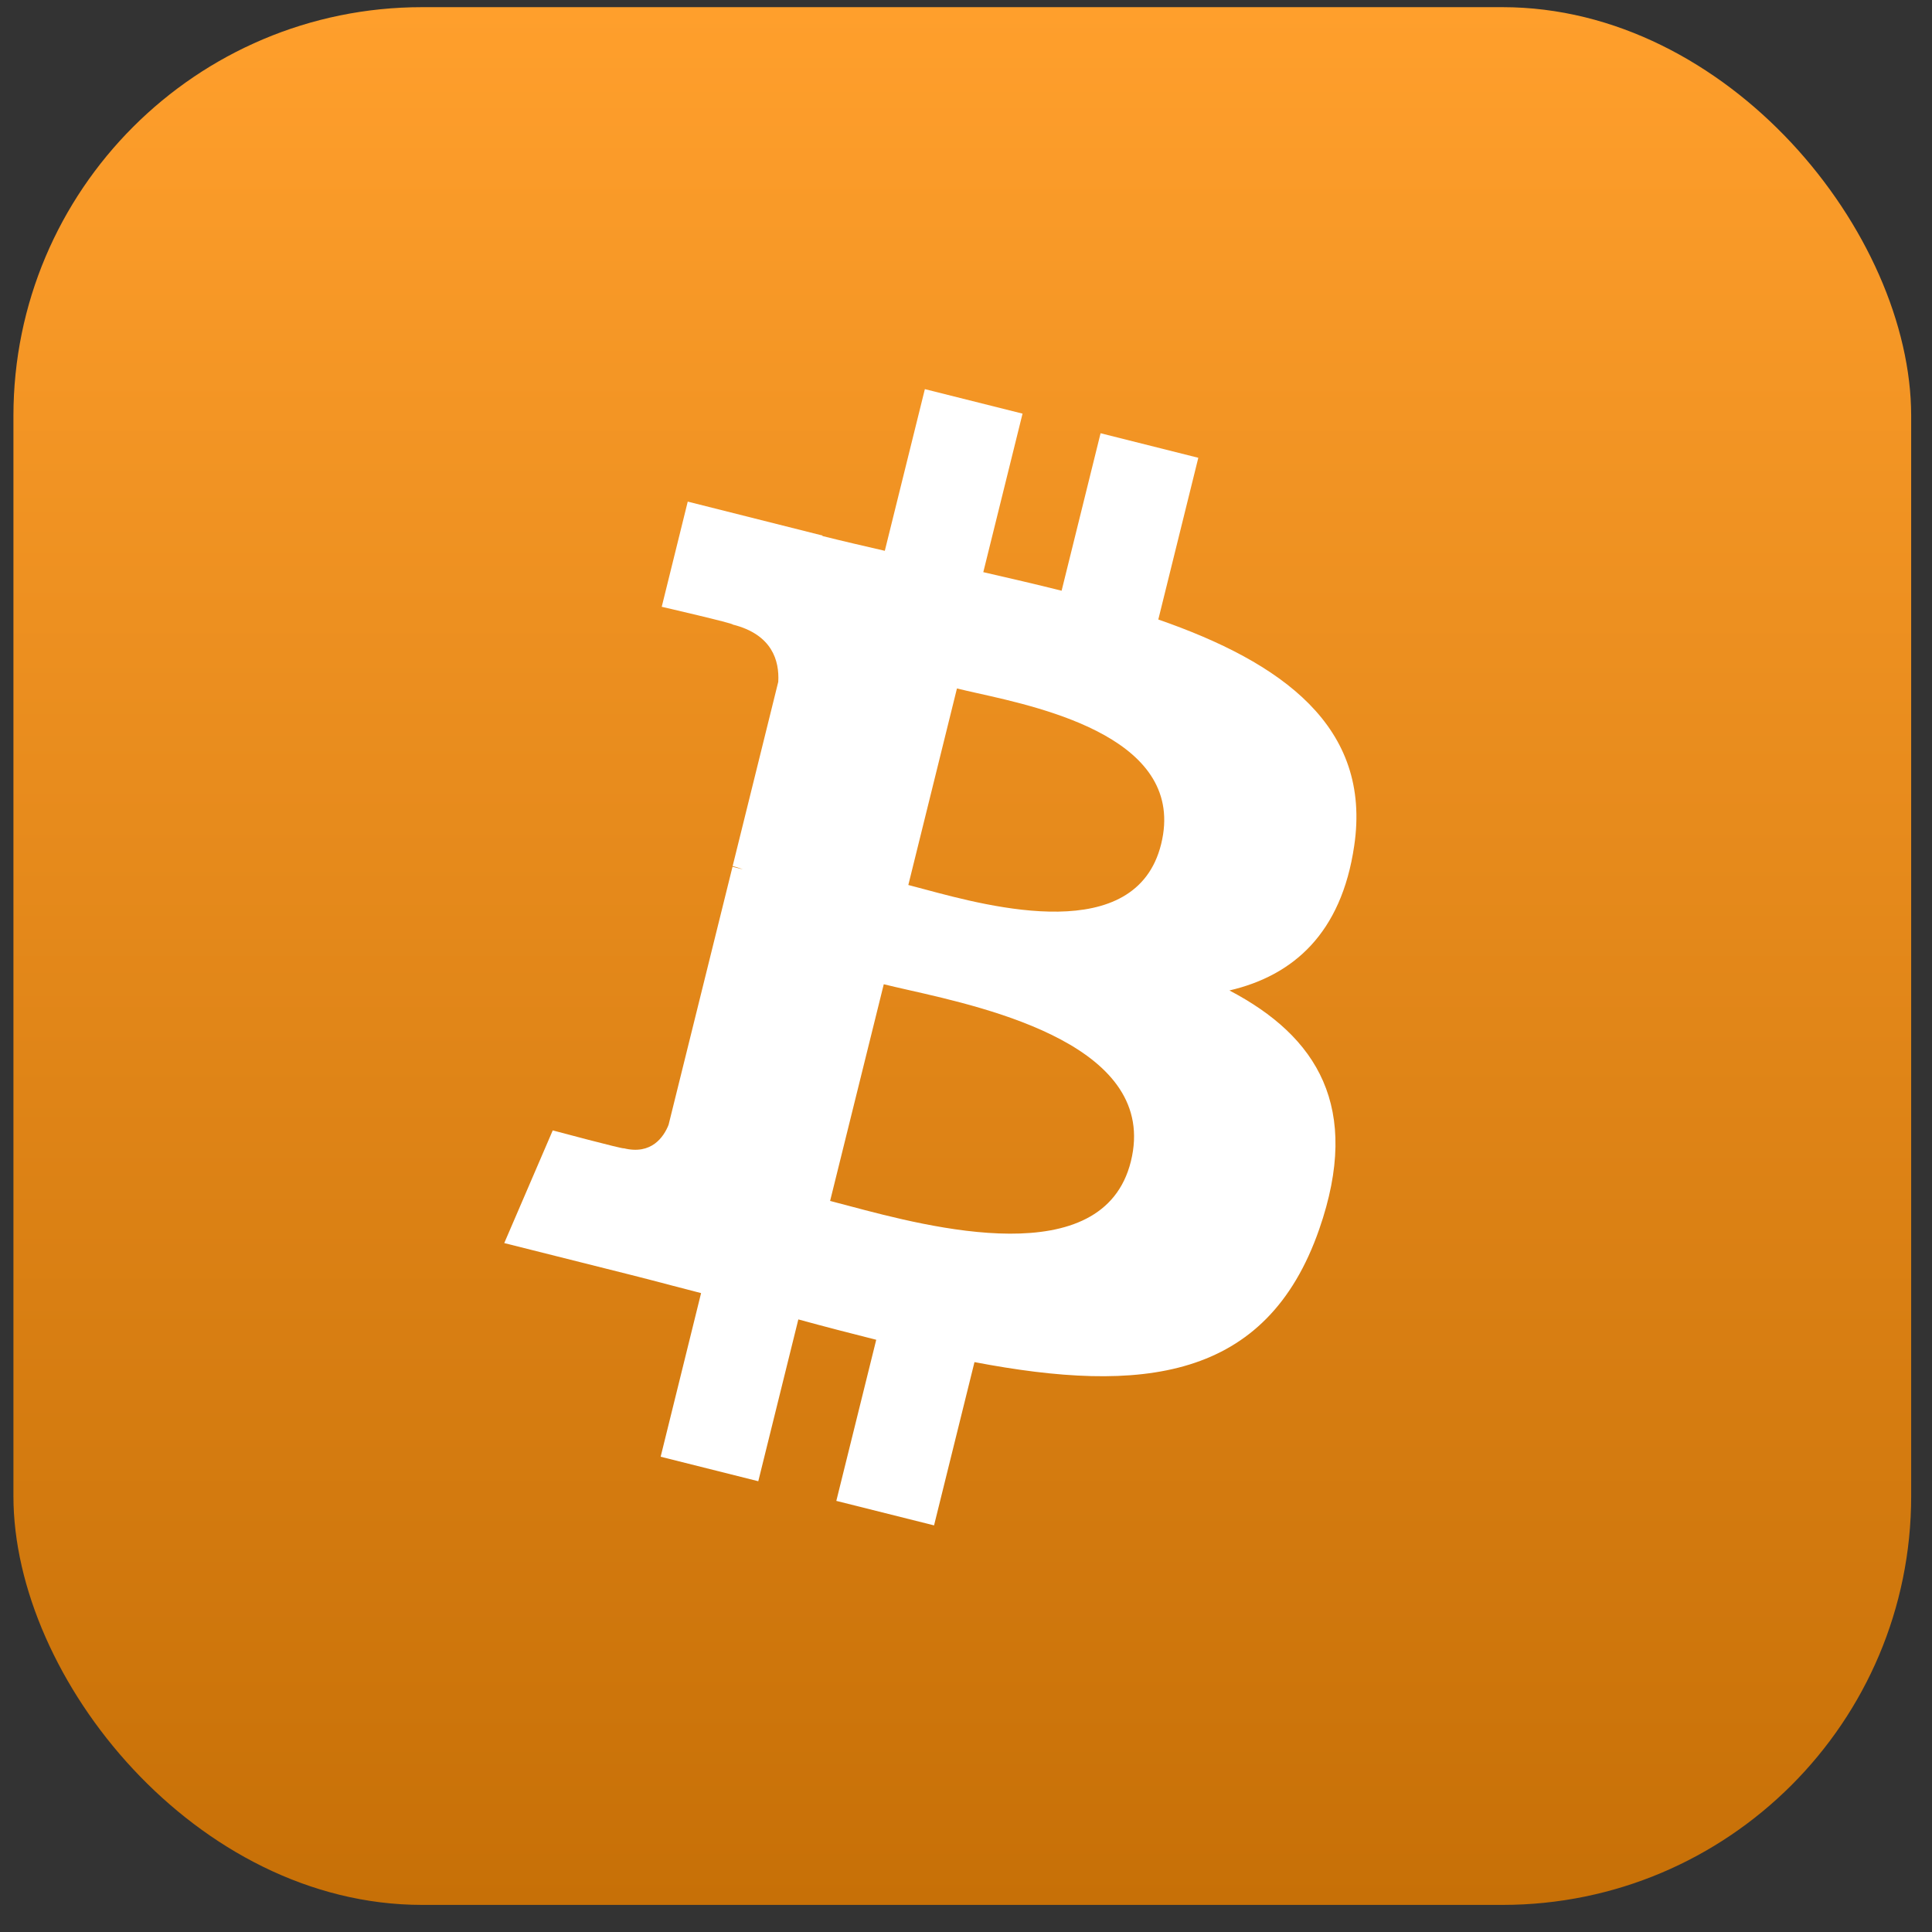
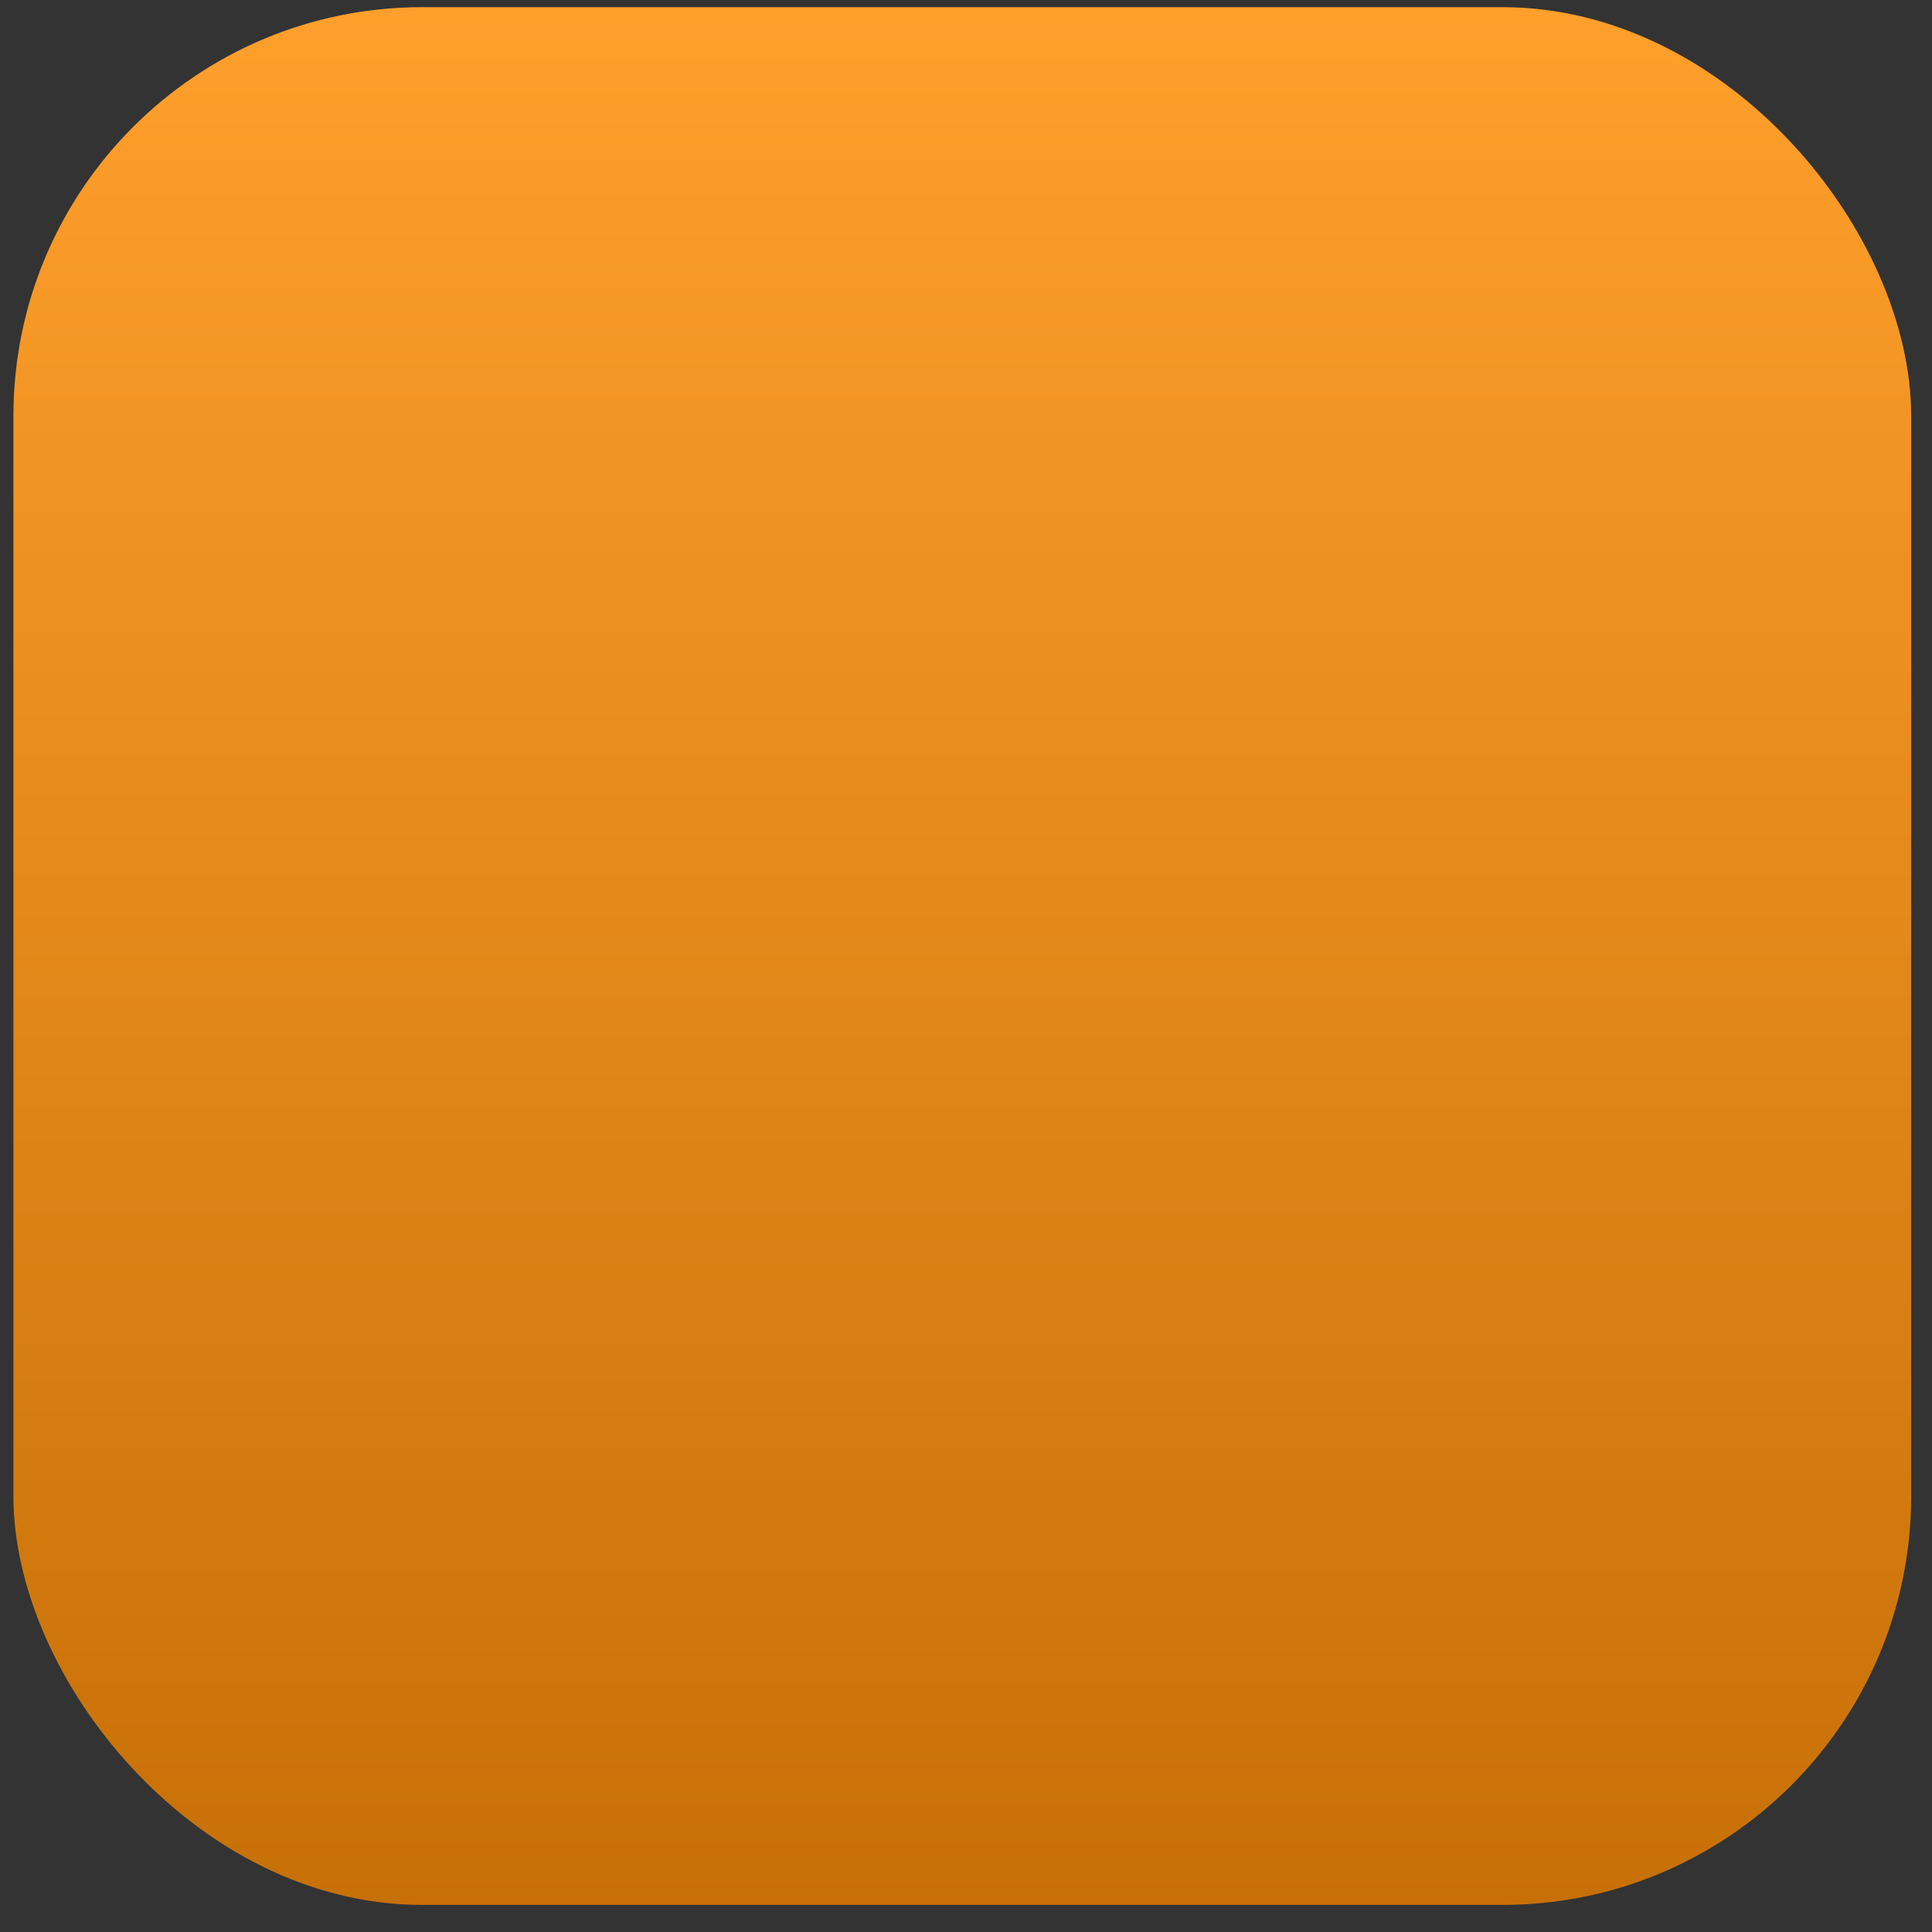
<svg xmlns="http://www.w3.org/2000/svg" width="41" height="41" viewBox="0 0 41 41" fill="none">
  <rect x="0" y="0" width="41" height="41" fill="#333333" stroke="none" />
  <rect x="0.285" y="0.152" width="40.273" height="40.273" rx="8.674" fill="url(#paint0_linear_432_17687)" />
-   <path fill-rule="evenodd" clip-rule="evenodd" d="M28.738 17.952C29.115 15.418 27.2 14.056 24.581 13.147L25.43 9.715L23.356 9.194L22.529 12.536C21.984 12.399 21.424 12.27 20.867 12.142L21.7 8.778L19.627 8.258L18.777 11.689C18.326 11.585 17.883 11.483 17.453 11.375L17.455 11.365L14.595 10.645L14.043 12.877C14.043 12.877 15.582 13.232 15.55 13.254C16.39 13.465 16.541 14.025 16.516 14.469L15.548 18.379C15.606 18.394 15.681 18.415 15.764 18.449L15.694 18.431C15.646 18.419 15.596 18.406 15.545 18.394L14.188 23.871C14.086 24.128 13.825 24.514 13.238 24.368C13.259 24.398 11.73 23.989 11.73 23.989L10.701 26.38L13.4 27.058C13.701 27.134 13.999 27.212 14.294 27.29L14.295 27.29C14.491 27.341 14.685 27.392 14.878 27.442L14.02 30.914L16.092 31.434L16.942 28C17.508 28.155 18.057 28.297 18.595 28.432L17.748 31.851L19.822 32.371L20.68 28.906C24.217 29.58 26.876 29.308 27.996 26.086C28.898 23.492 27.951 21.995 26.09 21.019C27.445 20.704 28.466 19.807 28.738 17.952ZM23.999 24.646C23.411 27.026 19.713 26.042 18.02 25.592L18.02 25.592C17.868 25.551 17.732 25.515 17.616 25.486L18.755 20.887C18.896 20.922 19.069 20.962 19.264 21.006C21.015 21.401 24.602 22.212 23.999 24.646ZM19.616 18.871C21.027 19.25 24.105 20.078 24.641 17.914C25.188 15.701 22.197 15.034 20.736 14.709C20.572 14.672 20.427 14.64 20.308 14.61L19.276 18.781C19.373 18.806 19.488 18.837 19.616 18.871Z" fill="white" />
  <defs>
    <linearGradient id="paint0_linear_432_17687" x1="20.421" y1="0.152" x2="20.421" y2="40.425" gradientUnits="userSpaceOnUse">
      <stop stop-color="#FF9F2C" />
      <stop offset="1" stop-color="#C77007" />
    </linearGradient>
  </defs>
</svg>